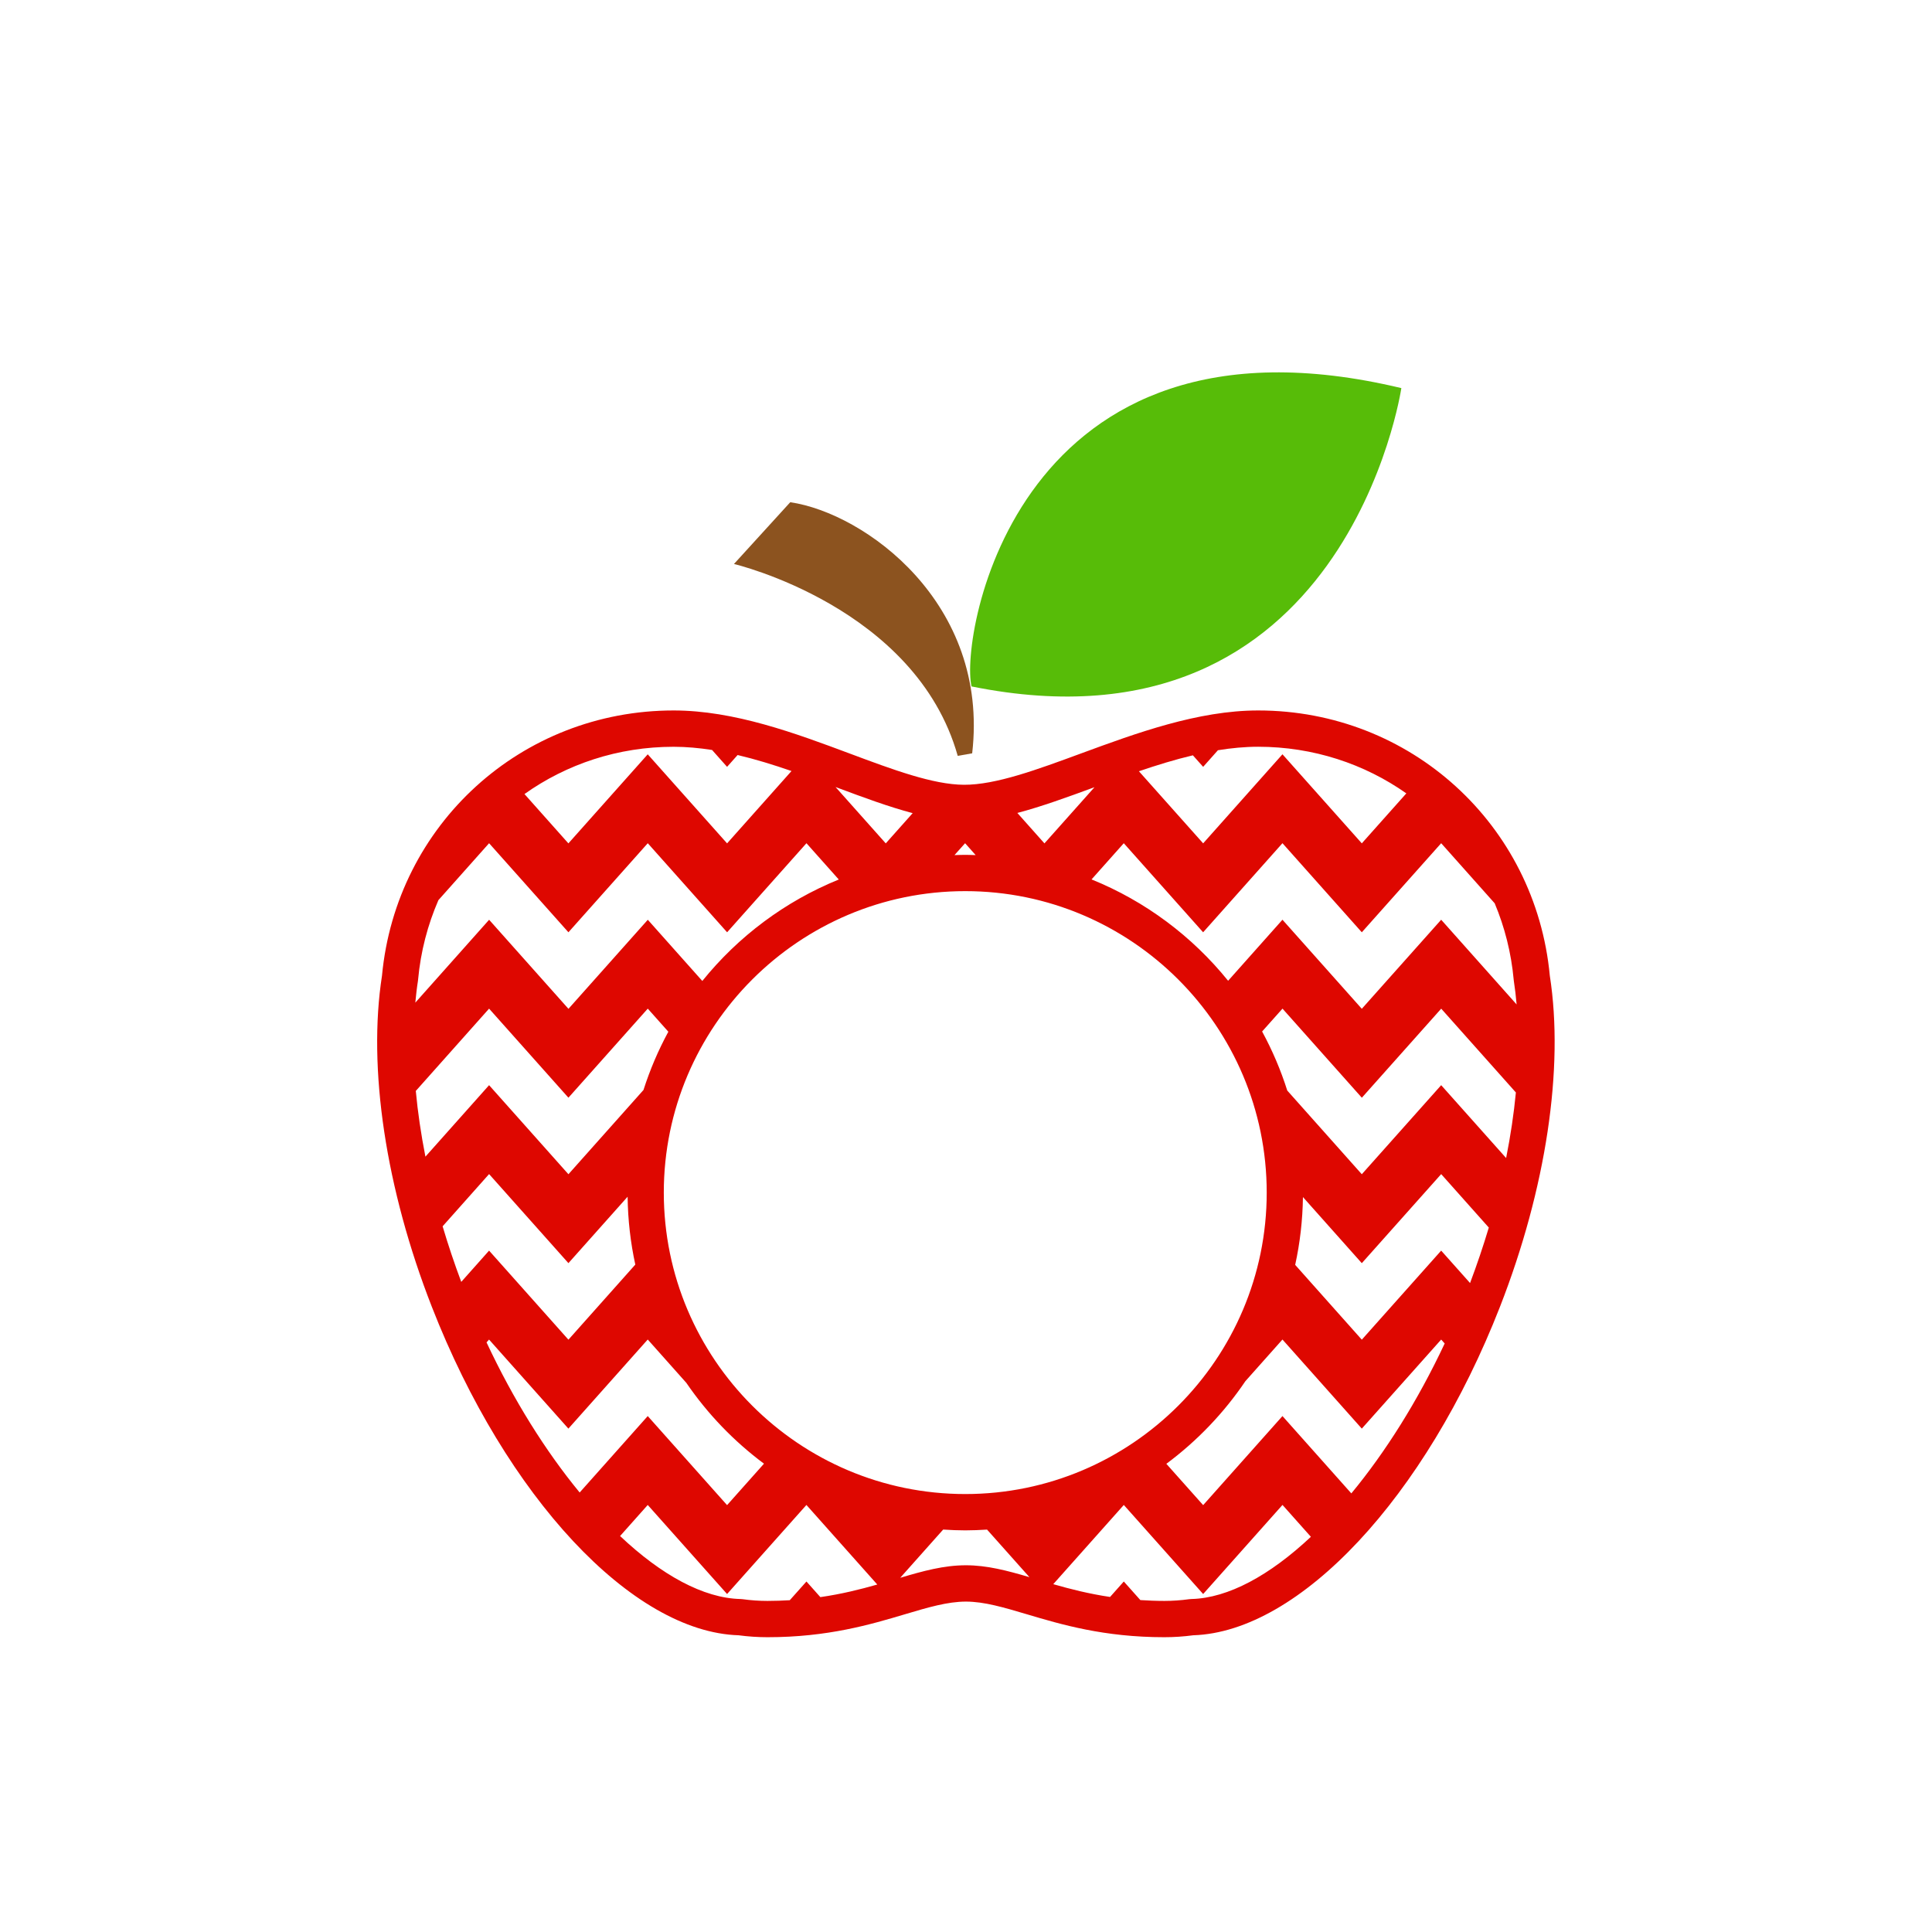
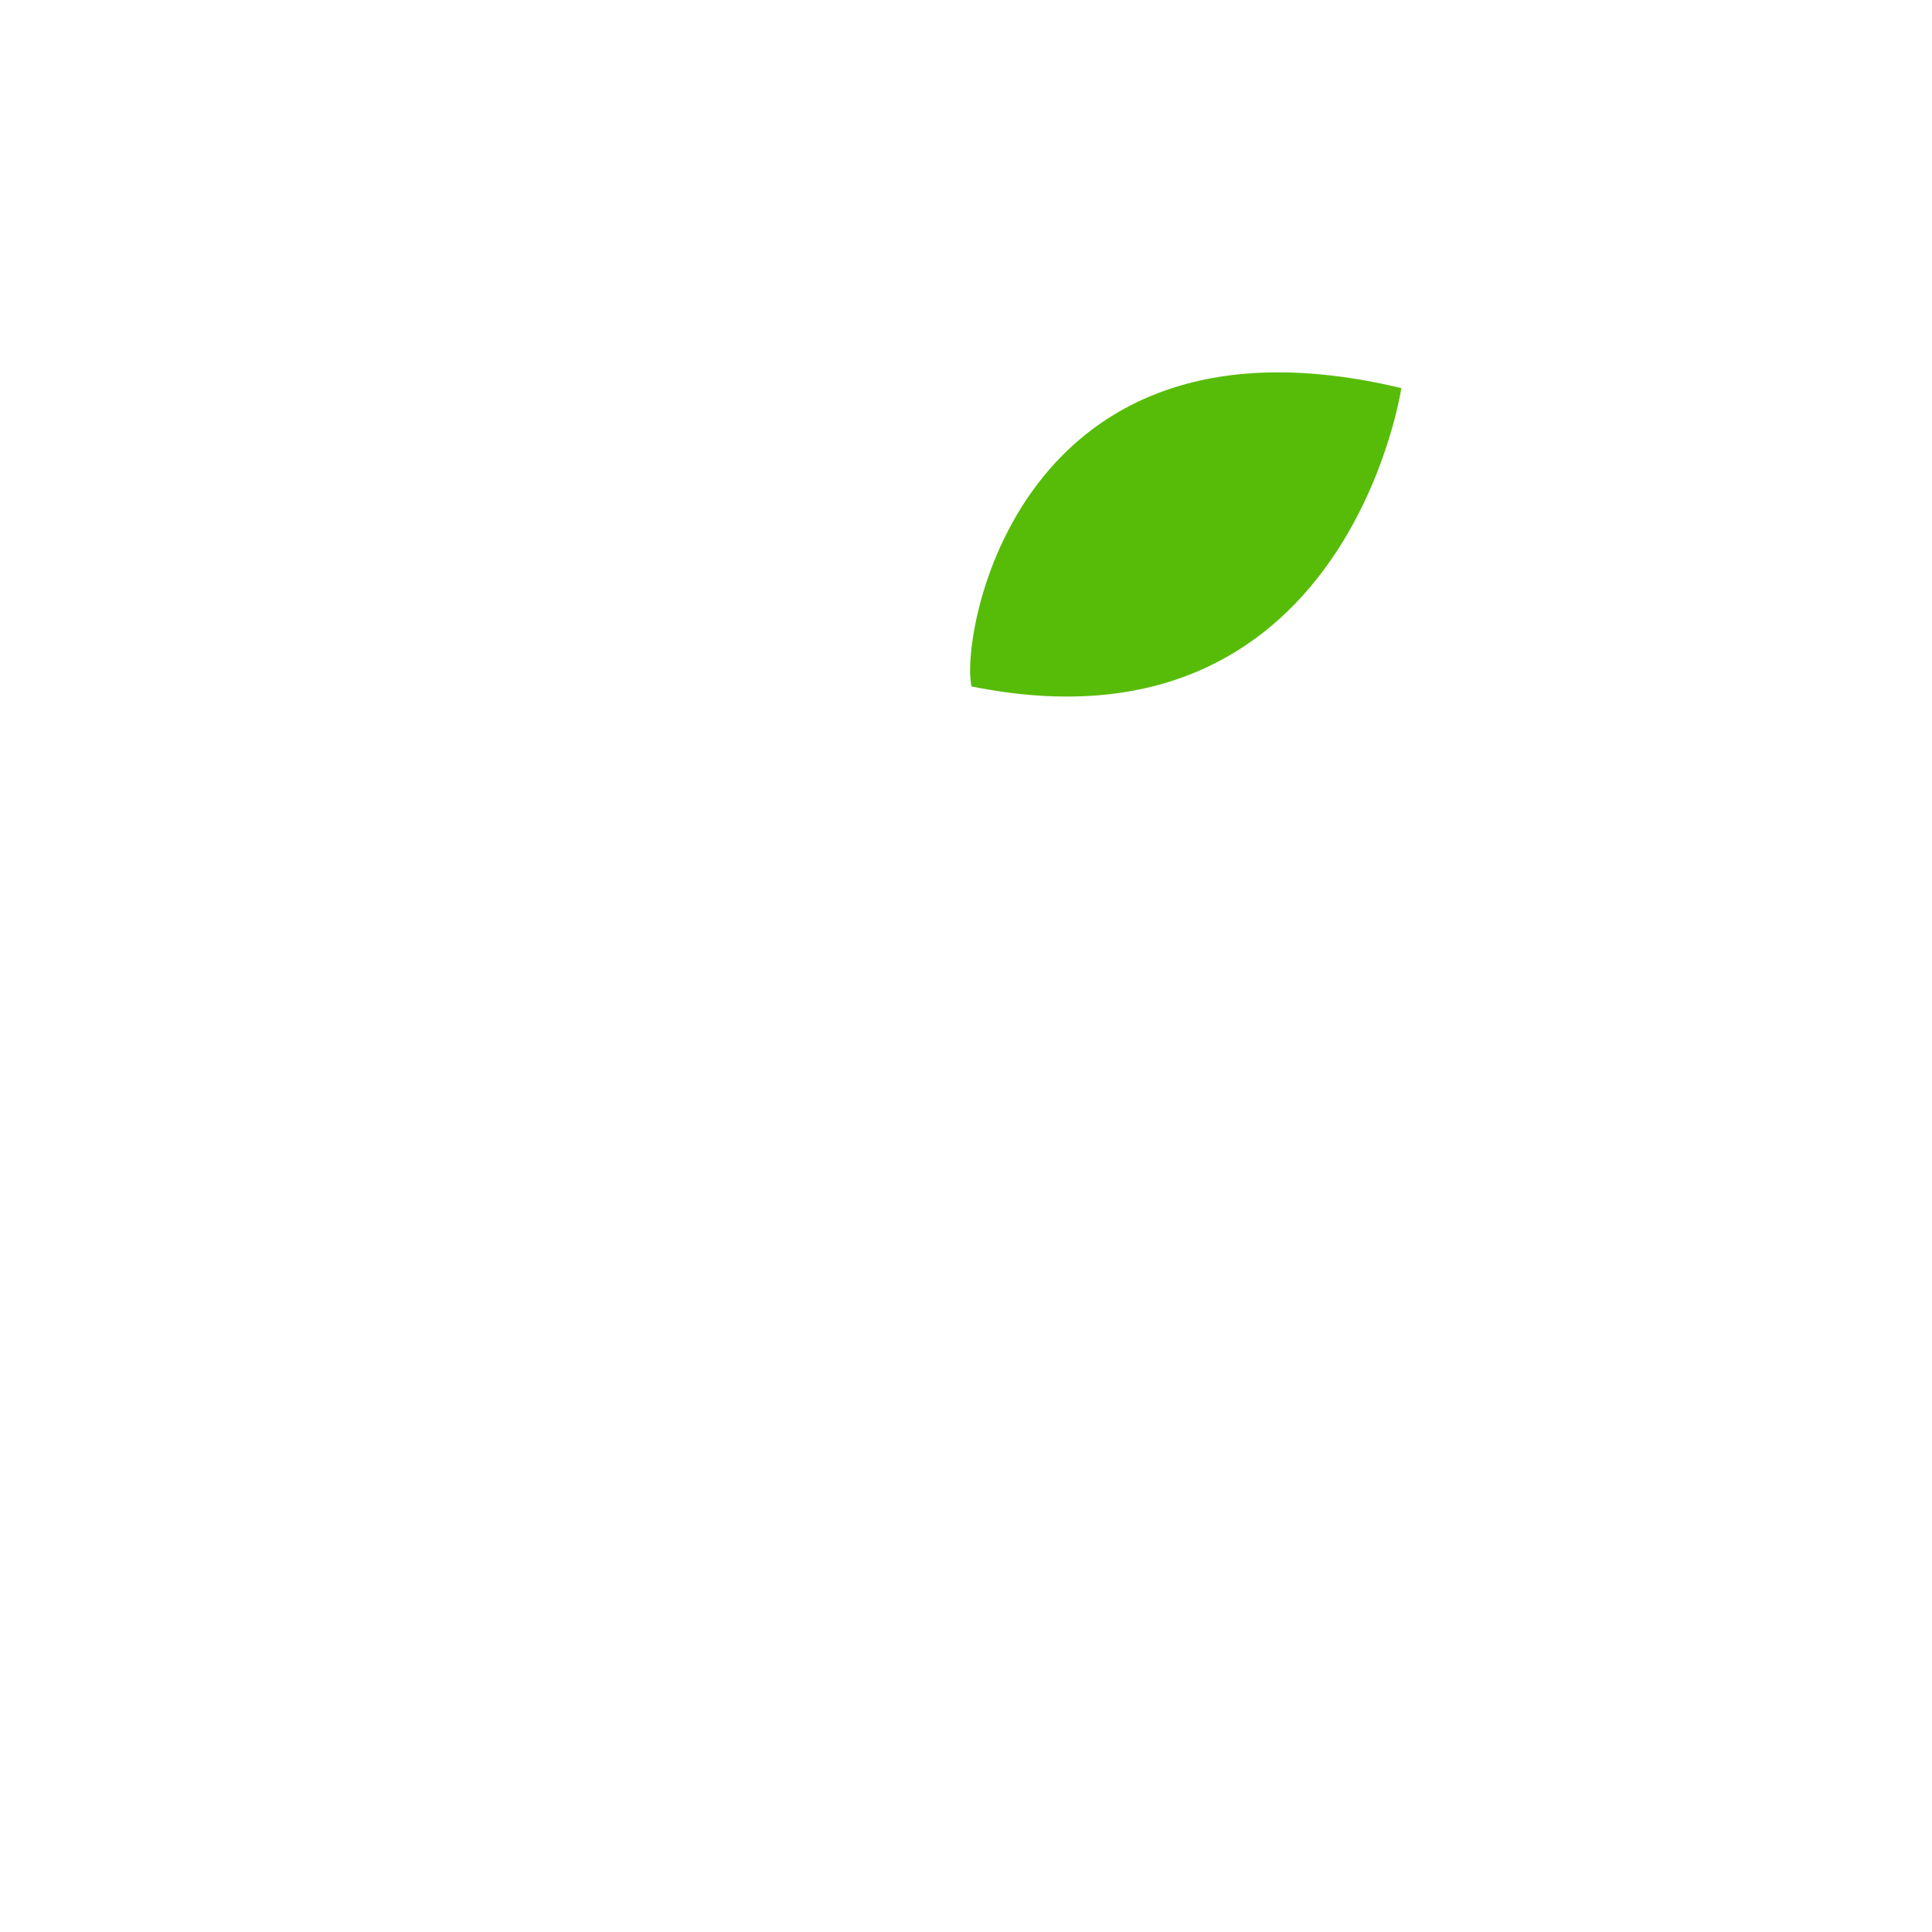
<svg xmlns="http://www.w3.org/2000/svg" version="1.1" id="Calque_1" x="0px" y="0px" viewBox="0 0 600 600" style="enable-background:new 0 0 600 600;" xml:space="preserve">
  <style type="text/css">
	.st0{fill:#57BC08;}
	.st1{fill:#8C531F;}
	.st2{fill:#DE0700;}
</style>
  <g id="Calque_4">
    <path class="st0" d="M301.72,213.18c-3.71-15.49,13.86-121.28,133.48-92.65C435.2,120.53,418.01,236.69,301.72,213.18z" />
  </g>
  <g id="Calque_3">
-     <path class="st1" d="M301.92,233.95c5.39-46.7-33.38-74.6-56.5-77.98l-17.48,19.18c0,0,56.45,13.29,69.49,59.59L301.92,233.95z" />
-   </g>
+     </g>
  <g id="Calque_2">
-     <path class="st2" d="M481.31,303.02c-4.41-46.98-43.31-82.38-90.57-82.38c-18.72,0-37.93,7.07-54.88,13.3   c-13.72,5.05-26.59,9.82-36.5,9.78c-9.6-0.04-22.16-4.73-35.46-9.7c-16.8-6.27-35.84-13.38-54.7-13.38   c-47.26,0-86.16,35.4-90.57,82.38c-4.47,28.7,1.16,66.16,15.47,102.79c23.08,59.11,62.21,100.99,95.27,102.04   c3.01,0.4,6.03,0.6,8.97,0.6c18.76,0,32.06-3.96,42.75-7.14c7.08-2.11,13.19-3.92,18.88-3.92c5.7,0,11.81,1.82,18.88,3.92   c10.69,3.18,23.99,7.14,42.75,7.14c2.94,0,5.96-0.2,8.97-0.6c33.06-1.05,72.18-42.93,95.27-102.04   C480.14,369.18,485.78,331.72,481.31,303.02z M398.28,439.77l-24.63,27.66l-11.43-12.83c9.56-7.1,17.87-15.79,24.55-25.67   L398.28,416l24.64,27.67l24.65-27.66l1.09,1.22c-8.37,17.83-18.39,33.74-28.99,46.56L398.28,439.77z M180.02,463.51   c-10.58-12.85-20.58-28.79-28.92-46.62l0.78-0.88l24.64,27.66L201.16,416l11.98,13.45c6.6,9.65,14.76,18.14,24.12,25.11   l-11.46,12.87l-24.64-27.66L180.02,463.51z M129.84,304.24c0.8-8.76,2.99-17.05,6.31-24.69l15.74-17.68l24.64,27.66l24.64-27.66   l24.64,27.66l24.64-27.66l10.04,11.27c-16.68,6.77-31.24,17.7-42.38,31.51l-16.93-19.01l-24.64,27.66l-24.64-27.66l-22.92,25.74   c0.22-2.31,0.47-4.58,0.82-6.78L129.84,304.24z M299.72,261.87l3.28,3.69c-1.08-0.03-2.15-0.08-3.24-0.08   c-1.12,0-2.23,0.05-3.34,0.08L299.72,261.87z M447.57,261.87l16.62,18.66c3.09,7.37,5.13,15.33,5.9,23.71l0.04,0.36   c0.37,2.38,0.65,4.84,0.87,7.34l-23.43-26.31l-24.65,27.66l-24.64-27.66l-16.88,18.96c-11.15-13.81-25.72-24.73-42.41-31.48   L349,261.87l24.64,27.66l24.64-27.67l24.64,27.67L447.57,261.87z M151.89,313.24l24.64,27.66l24.64-27.66l6.39,7.17   c-3.12,5.73-5.7,11.79-7.72,18.09l-23.31,26.17l-24.64-27.66l-19.77,22.2c-1.37-6.97-2.38-13.8-2.99-20.41L151.89,313.24z    M151.89,364.62l24.64,27.66l18.38-20.63c0.09,7.23,0.91,14.28,2.39,21.08l-20.77,23.32l-24.64-27.66l-8.64,9.71   c-2.16-5.76-4.09-11.53-5.79-17.26L151.89,364.62z M206.15,370.37c0-51.62,42-93.62,93.62-93.62s93.62,42,93.62,93.62   s-42,93.62-93.62,93.62S206.15,422,206.15,370.37z M447.57,388.39l-24.65,27.66l-20.69-23.23c1.49-6.8,2.31-13.84,2.41-21.06   l18.28,20.53l24.65-27.66l14.79,16.6c-1.71,5.72-3.66,11.48-5.82,17.23L447.57,388.39z M447.57,337.01l-24.65,27.66l-23.15-25.99   c-2.03-6.4-4.65-12.53-7.81-18.34l6.33-7.1l24.64,27.67l24.65-27.66l23.19,26.03c-0.63,6.6-1.65,13.42-3.03,20.36L447.57,337.01z    M436.75,246.39l-13.83,15.52l-24.64-27.66l-24.63,27.66l-19.95-22.39c5.58-1.9,11.18-3.63,16.76-4.95l3.19,3.58l4.59-5.16   c4.2-0.68,8.37-1.08,12.5-1.08C407.87,231.92,423.75,237.24,436.75,246.39z M339.75,244.53c0.05-0.02,0.1-0.04,0.15-0.05   l-15.54,17.44l-8.41-9.45C323.49,250.48,331.48,247.57,339.75,244.53z M283.44,252.53l-8.36,9.39l-15.59-17.5   c0.15,0.06,0.3,0.11,0.46,0.17C268.11,247.64,276,250.56,283.44,252.53z M221.14,232.91l4.66,5.24l3.27-3.67   c5.59,1.32,11.18,3.05,16.74,4.97l-20.01,22.47l-24.64-27.66l-24.64,27.66l-13.64-15.32c13.06-9.28,29.04-14.68,46.31-14.68   C213.15,231.92,217.14,232.29,221.14,232.91z M230.59,496.64l-0.64-0.05c-11.52-0.27-24.57-7.46-37.38-19.56l8.59-9.65l24.64,27.66   l24.64-27.66l22.01,24.71c-5.29,1.51-11.05,2.95-17.68,3.91l-4.32-4.85l-5.18,5.81c-2.22,0.13-4.51,0.22-6.93,0.22   C235.8,497.18,233.2,497,230.59,496.64z M299.96,486.11c-6.8,0-13.19,1.75-20.39,3.89l13.34-14.98c2.27,0.15,4.55,0.25,6.86,0.25   c2.28,0,4.53-0.1,6.77-0.24l13.16,14.77C312.76,487.76,306.56,486.11,299.96,486.11z M369.98,496.59l-0.64,0.05   c-2.61,0.36-5.21,0.54-7.74,0.54c-2.61,0-5.07-0.11-7.45-0.26l-5.14-5.77l-4.27,4.8c-6.62-0.99-12.35-2.45-17.64-3.97l21.91-24.6   l24.64,27.66l24.64-27.67l8.82,9.9C394.37,489.23,381.42,496.32,369.98,496.59z" />
-   </g>
+     </g>
</svg>